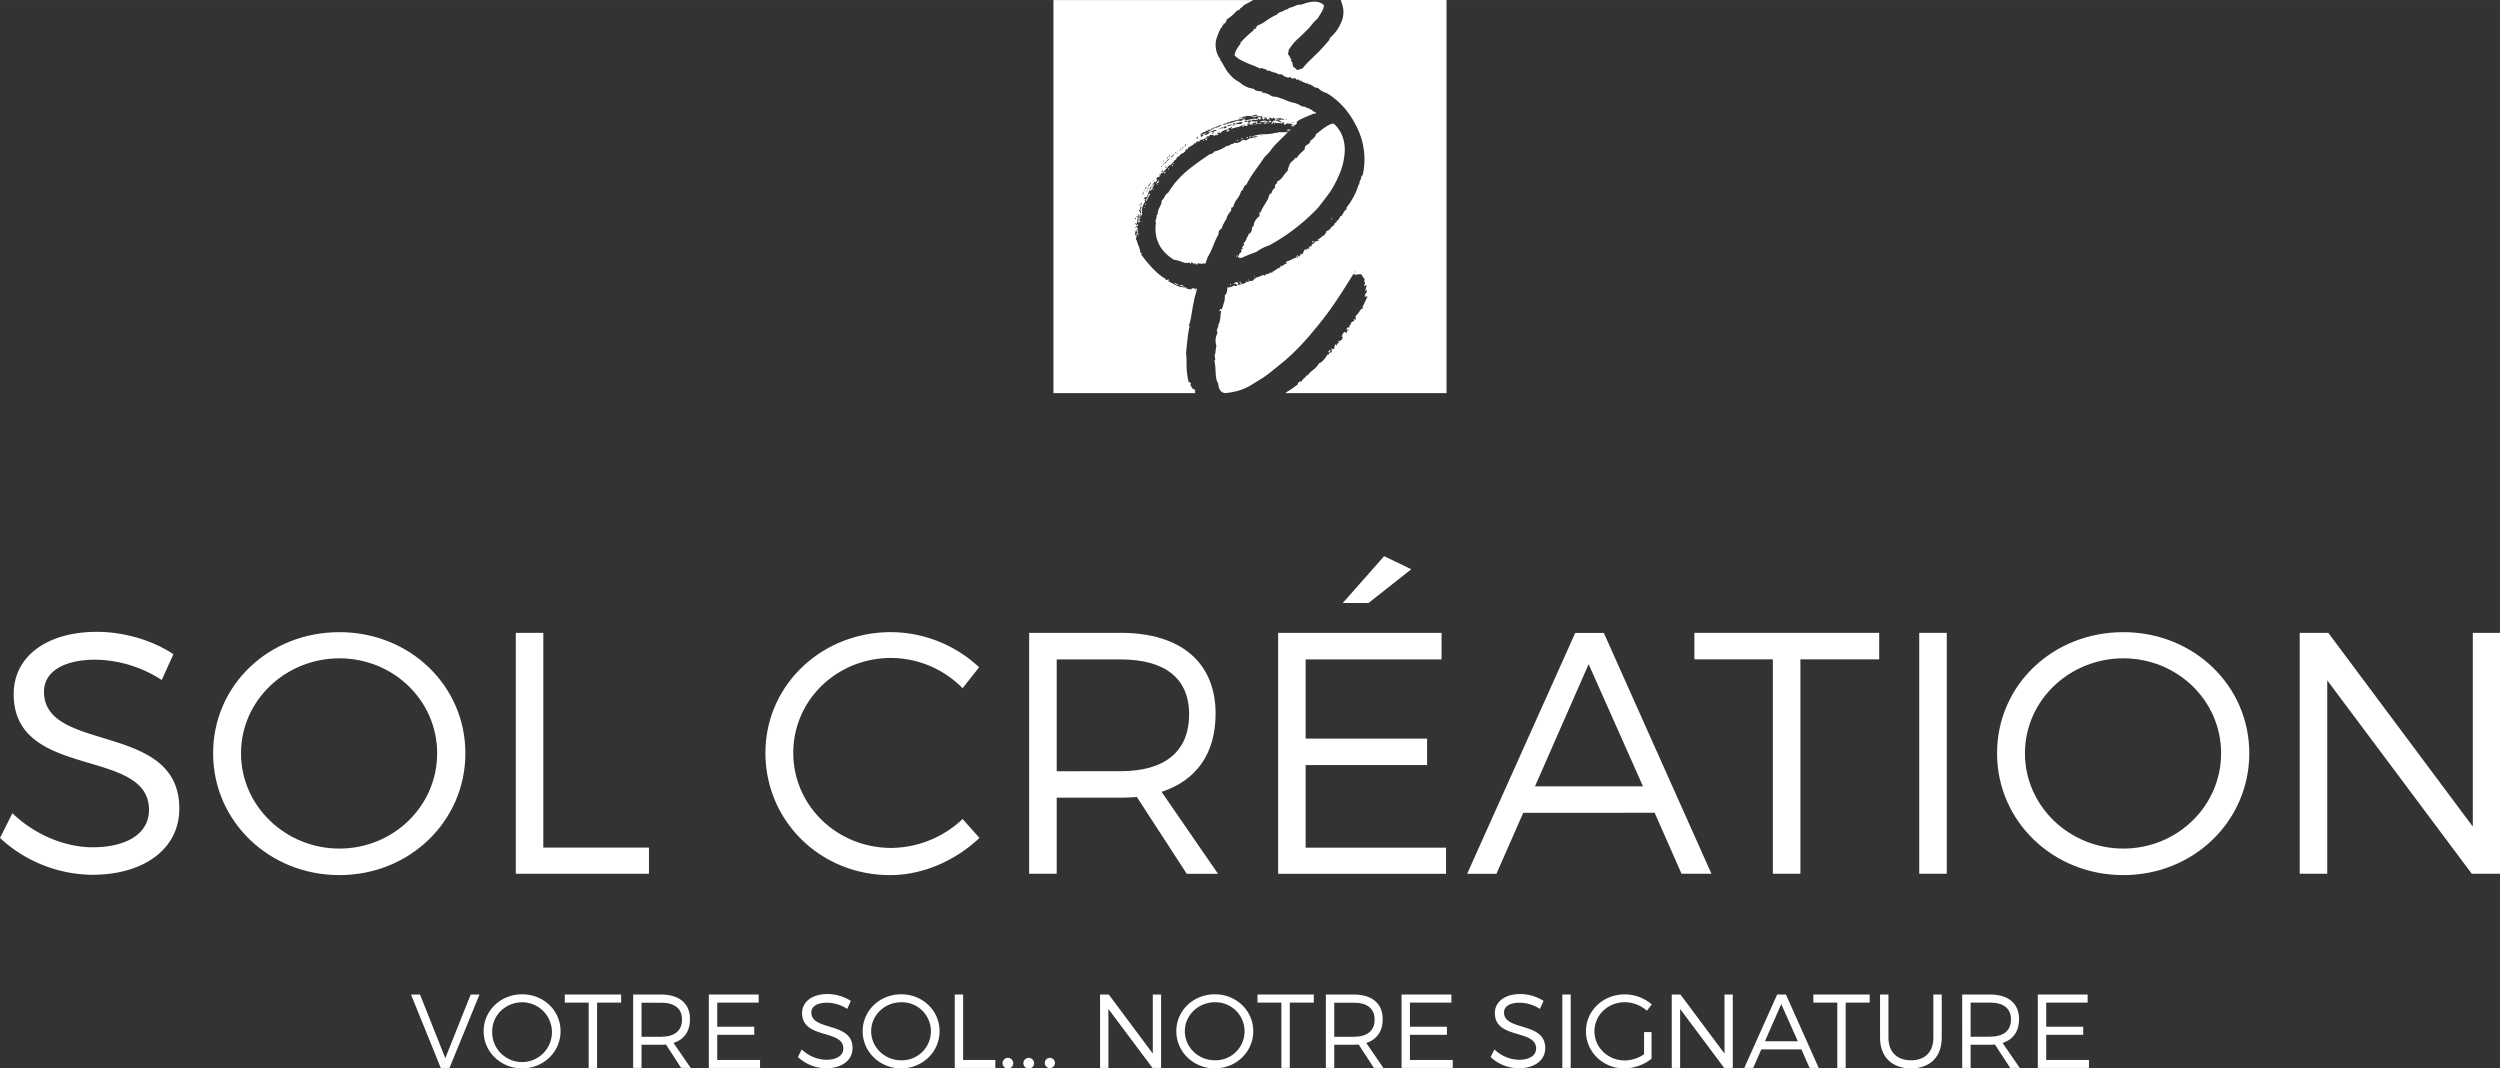
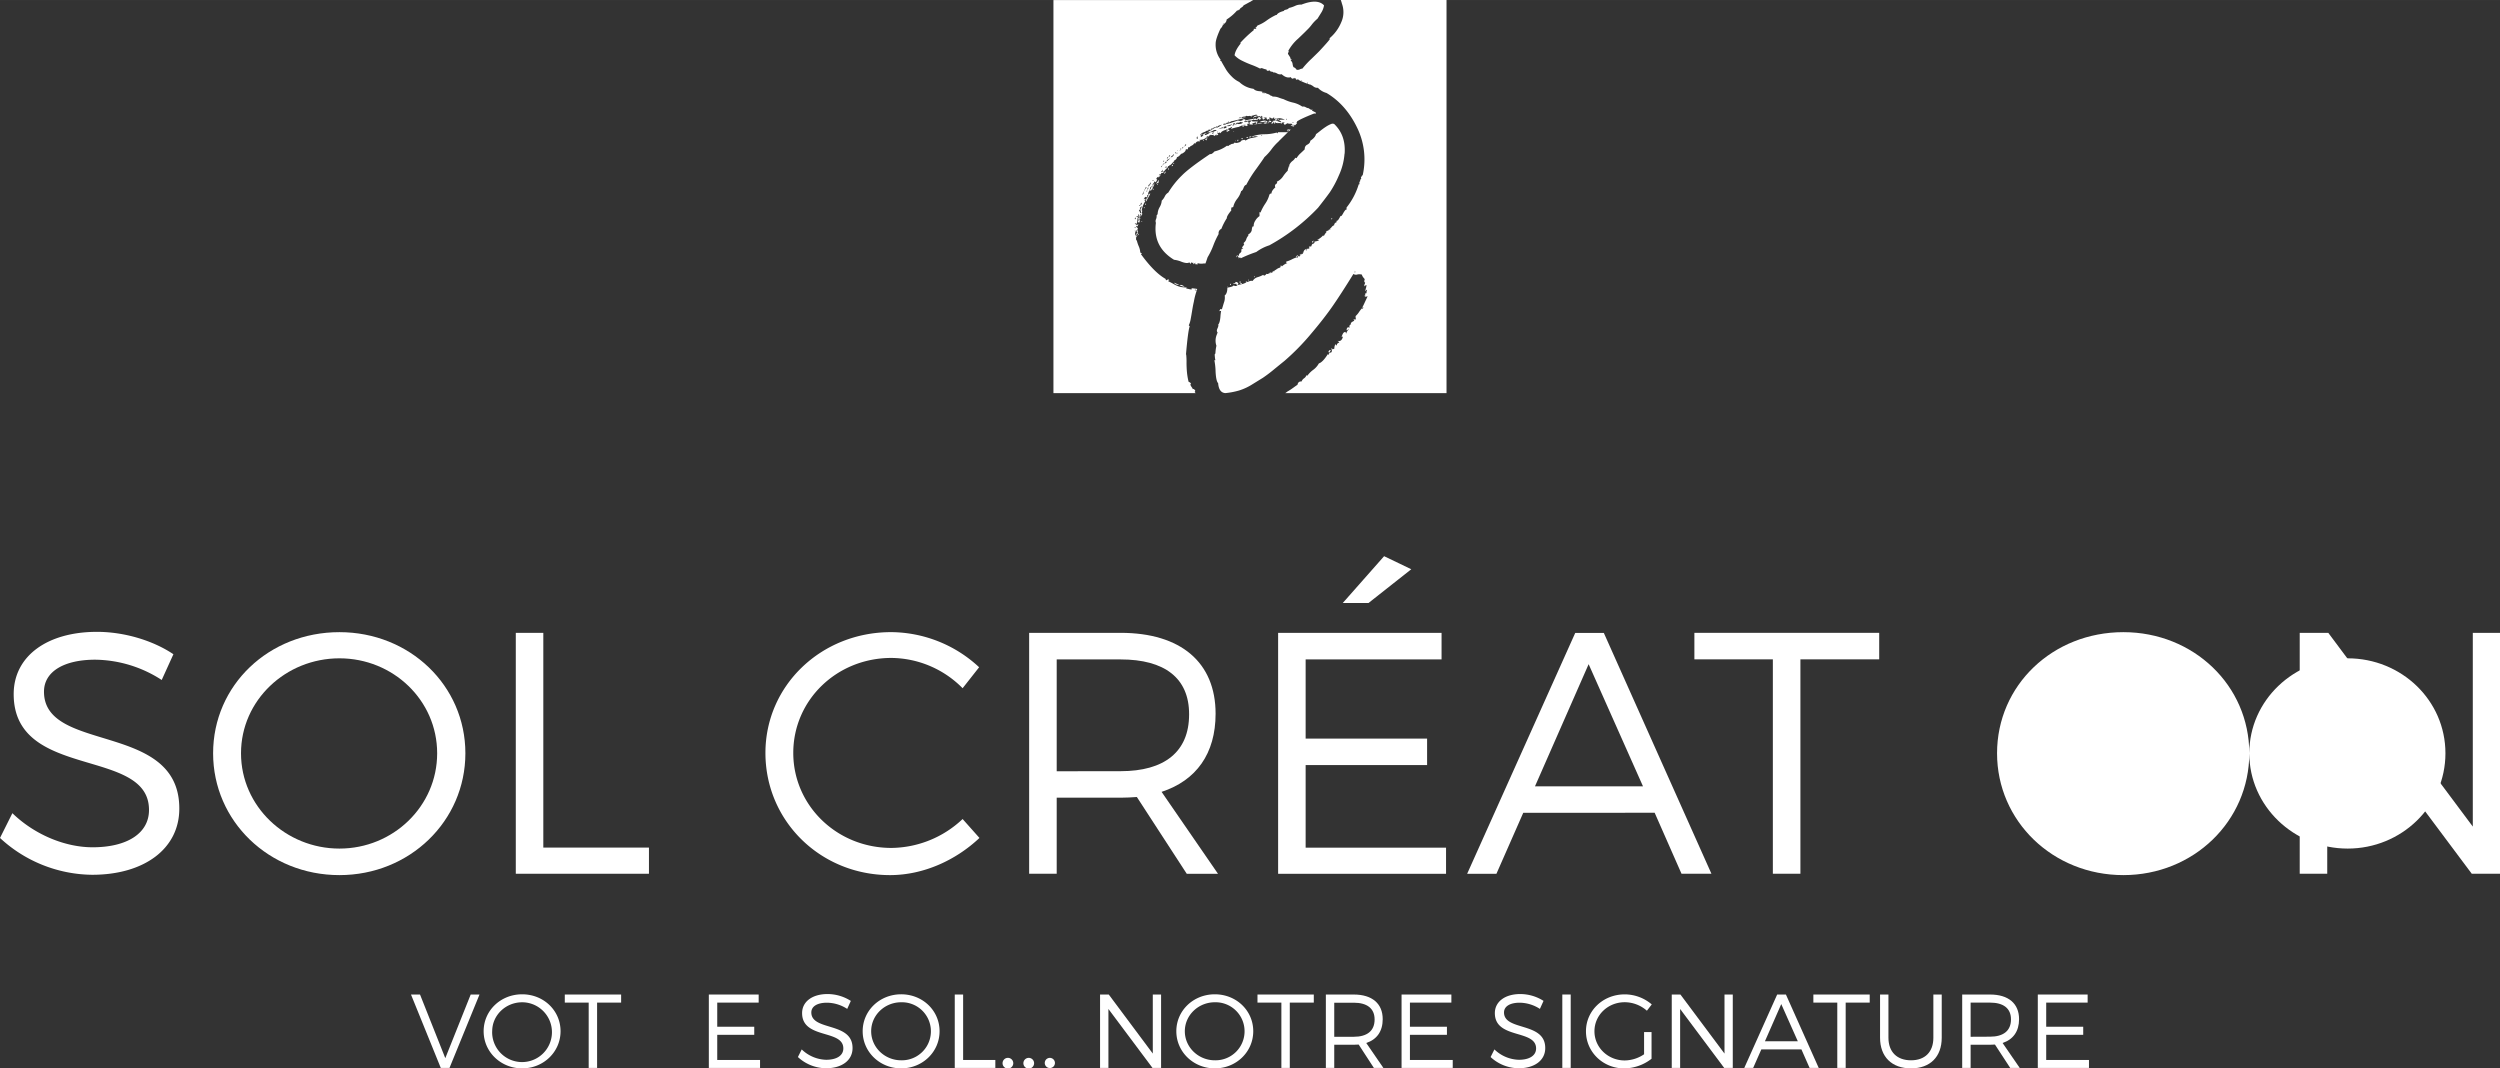
<svg xmlns="http://www.w3.org/2000/svg" width="462.76mm" height="197.77mm" viewBox="0 0 1311.77 560.6">
  <rect x="0" y="0" width="1311.77" height="560.6" fill="#333333" stroke="none" />
  <title>logo-sol-creation-blanc</title>
  <g>
    <polygon points="231.28 560.35 215.65 521.83 220.39 521.83 233.65 555.23 246.98 521.83 251.6 521.83 235.85 560.35 231.28 560.35" style="fill: #fff" />
    <path d="M294.13,541.09c0,10.83-8.93,19.49-20.15,19.49s-20.21-8.66-20.21-19.49,8.93-19.38,20.21-19.38,20.15,8.54,20.15,19.38m-35.89,0a15.69,15.69,0,1,0,16.17-15.19H274c-8.6,0-15.74,6.72-15.74,15.2" transform="translate(0 0)" style="fill: #fff" />
    <polygon points="313.3 526.07 313.3 560.35 308.89 560.35 308.89 526.07 296.35 526.07 296.35 521.83 325.91 521.83 325.91 526.07 313.3 526.07" style="fill: #fff" />
-     <path d="M349.45,548.08c-.82.06-1.71.1-2.59.1H336.62v12.17h-4.39V521.83h14.63c9.63,0,15.19,4.73,15.19,12.93,0,6.38-3.08,10.68-8.64,12.49l9,13.1h-5ZM346.86,544c7,0,11-3.08,11-9.08,0-5.83-4-8.8-11-8.8H336.62V544Z" transform="translate(0 0)" style="fill: #fff" />
    <polygon points="376.34 526.07 376.34 538.73 395.76 538.73 395.76 542.97 376.34 542.97 376.34 556.17 398.8 556.17 398.8 560.35 371.93 560.35 371.93 521.83 398.08 521.83 398.08 526.07 376.34 526.07" style="fill: #fff" />
    <path d="M446.41,525.24l-1.87,4.13a19.94,19.94,0,0,0-10.62-3.25c-5,0-8.21,1.87-8.21,5.12,0,9.9,21.7,4.74,21.63,18.71,0,6.45-5.67,10.57-13.92,10.57a22,22,0,0,1-14.75-5.89l2-4a19.16,19.16,0,0,0,12.83,5.44c5.56,0,9-2.25,9-5.94.05-10.13-21.63-4.73-21.63-18.55,0-6,5.34-10,13.32-10a22.72,22.72,0,0,1,12.22,3.58" transform="translate(0 0)" style="fill: #fff" />
    <path d="M493,541.09c0,10.83-8.93,19.49-20.15,19.49s-20.2-8.66-20.2-19.49,8.93-19.38,20.2-19.38S493,530.25,493,541.09m-35.89,0c0,8.48,7.15,15.25,15.74,15.25a15.23,15.23,0,0,0,.78-30.45h-.78c-8.59,0-15.74,6.72-15.74,15.2" transform="translate(0 0)" style="fill: #fff" />
    <polygon points="522.26 556.17 522.26 560.35 500.97 560.35 500.97 521.83 505.36 521.83 505.36 556.17 522.26 556.17" style="fill: #fff" />
    <path d="M531.67,557.93a2.81,2.81,0,1,1,0-.12v.12" transform="translate(0 0)" style="fill: #fff" />
    <path d="M542.6,557.93a2.81,2.81,0,1,1,0-.11v.11" transform="translate(0 0)" style="fill: #fff" />
    <path d="M553.53,557.93a2.67,2.67,0,1,1-2.64-2.86,2.69,2.69,0,0,1,2.65,2.73.62.62,0,0,0,0,.13" transform="translate(0 0)" style="fill: #fff" />
    <polygon points="604.73 560.35 581.6 529.41 581.6 560.35 577.21 560.35 577.21 521.83 581.78 521.83 604.88 552.81 604.88 521.83 609.23 521.83 609.23 560.35 604.73 560.35" style="fill: #fff" />
    <path d="M657.59,541.09c0,10.83-8.94,19.49-20.16,19.49s-20.2-8.66-20.2-19.49,8.92-19.38,20.2-19.38,20.16,8.54,20.16,19.38m-35.9,0c0,8.48,7.16,15.25,15.74,15.25a15.23,15.23,0,0,0,.78-30.45h-.78c-8.58,0-15.74,6.72-15.74,15.2" transform="translate(0 0)" style="fill: #fff" />
    <polygon points="676.76 526.07 676.76 560.35 672.35 560.35 672.35 526.07 659.81 526.07 659.81 521.83 689.36 521.83 689.36 526.07 676.76 526.07" style="fill: #fff" />
    <path d="M712.91,548.08c-.82.06-1.7.1-2.59.1H700.09v12.17h-4.4V521.83h14.63c9.63,0,15.2,4.73,15.2,12.93,0,6.38-3.08,10.68-8.64,12.49l9,13.1h-5ZM710.32,544c7,0,10.95-3.08,10.95-9.08,0-5.83-4-8.8-10.95-8.8H700.09V544Z" transform="translate(0 0)" style="fill: #fff" />
    <polygon points="739.8 526.07 739.8 538.73 759.22 538.73 759.22 542.97 739.8 542.97 739.8 556.17 762.26 556.17 762.26 560.35 735.41 560.35 735.41 521.83 761.55 521.83 761.55 526.07 739.8 526.07" style="fill: #fff" />
    <path d="M809.87,525.24,808,529.37a19.94,19.94,0,0,0-10.62-3.25c-5,0-8.21,1.87-8.21,5.12,0,9.9,21.69,4.74,21.63,18.71,0,6.45-5.66,10.57-13.92,10.57a21.91,21.91,0,0,1-14.75-5.89l2-4A19.15,19.15,0,0,0,797,556.07c5.56,0,9-2.25,9-5.94,0-10.13-21.64-4.73-21.64-18.55,0-6,5.35-10,13.32-10a22.81,22.81,0,0,1,12.22,3.58" transform="translate(0 0)" style="fill: #fff" />
    <rect x="819.76" y="521.82" width="4.4" height="38.52" style="fill: #fff" />
    <path d="M866.58,541.53v14a23.79,23.79,0,0,1-14.32,5.07c-11.17,0-20.09-8.64-20.09-19.48s9-19.37,20.32-19.37a21.88,21.88,0,0,1,14.2,5.27l-2.55,3.31a17.62,17.62,0,0,0-11.65-4.46c-8.82,0-15.87,6.77-15.87,15.25s7.1,15.3,15.91,15.3a18.46,18.46,0,0,0,10.13-3.24V541.53Z" transform="translate(0 0)" style="fill: #fff" />
    <polygon points="904.7 560.35 881.58 529.41 881.58 560.35 877.18 560.35 877.18 521.83 881.74 521.83 904.86 552.81 904.86 521.83 909.2 521.83 909.2 560.35 904.7 560.35" style="fill: #fff" />
    <path d="M924.19,550.61l-4.29,9.74h-4.67l17.27-38.53h4.58l17.22,38.53h-4.79l-4.3-9.74Zm10.45-23.77-8.57,19.53h17.26Z" transform="translate(0 0)" style="fill: #fff" />
    <polygon points="968.44 526.07 968.44 560.35 964.04 560.35 964.04 526.07 951.49 526.07 951.49 521.83 981.05 521.83 981.05 526.07 968.44 526.07" style="fill: #fff" />
    <path d="M1018.84,544.5c0,10-6.06,16.08-16.12,16.08s-16.24-6.06-16.24-16.08V521.83h4.4V544.5c0,7.49,4.52,11.84,11.84,11.84s11.73-4.35,11.73-11.84V521.83h4.39Z" transform="translate(0 0)" style="fill: #fff" />
    <path d="M1046.77,548.08c-.82.06-1.71.1-2.59.1H1034v12.17h-4.42V521.83h14.64c9.63,0,15.2,4.73,15.2,12.93,0,6.38-3.1,10.68-8.65,12.49l9,13.1h-5Zm-2.59-4.13c7,0,11-3.08,11-9.08,0-5.83-4-8.8-11-8.8H1034V544Z" transform="translate(0 0)" style="fill: #fff" />
    <polygon points="1073.66 526.07 1073.66 538.73 1093.08 538.73 1093.08 542.97 1073.66 542.97 1073.66 556.17 1096.1 556.17 1096.1 560.35 1069.25 560.35 1069.25 521.83 1095.4 521.83 1095.4 526.07 1073.66 526.07" style="fill: #fff" />
    <path d="M91,343.25l-6.15,13.54A65.34,65.34,0,0,0,50,346.14c-16.25,0-26.92,6.13-26.92,16.79,0,32.51,71.16,15.53,71,61.4,0,21.13-18.6,34.67-45.68,34.67A72.09,72.09,0,0,1,0,439.68l6.5-13c11.74,11.38,27.8,17.89,42.07,17.89,18.24,0,29.61-7.42,29.61-19.52.18-33.22-71-15.51-71-60.84,0-19.88,17.51-32.68,43.7-32.68,14.63,0,29.61,4.69,40.09,11.73" transform="translate(0 0)" style="fill: #fff" />
    <path d="M244.19,395.25c0,35.58-29.25,63.92-66.09,63.92-37,0-66.28-28.34-66.28-63.92,0-35.74,29.27-63.56,66.28-63.56,36.84,0,66.09,28,66.09,63.56m-117.73,0c0,27.82,23.47,50,51.64,50s51.28-22.2,51.28-50-23.11-49.83-51.28-49.83-51.64,22-51.64,49.83" transform="translate(0 0)" style="fill: #fff" />
    <polygon points="340.51 444.73 340.51 458.46 270.64 458.46 270.64 332.06 285.08 332.06 285.08 444.73 340.51 444.73" style="fill: #fff" />
    <path d="M513.75,350.11l-8.66,11a53.12,53.12,0,0,0-37.39-15.89c-28.53,0-51.46,22-51.46,49.84,0,27.64,22.93,49.85,51.46,49.85a55.14,55.14,0,0,0,37.39-15.17l8.84,9.93c-12.45,11.74-29.43,19.5-46.94,19.5-36.47,0-65.36-28.35-65.36-64.11,0-35.39,29.25-63.38,65.9-63.38a68.32,68.32,0,0,1,46.22,18.42" transform="translate(0 0)" style="fill: #fff" />
    <path d="M596.52,418.19c-2.71.18-5.6.36-8.48.36H554.46v39.91H540V332.05h48c31.6,0,49.83,15.53,49.83,42.44,0,20.95-10.11,35-28.34,41l29.61,43H622.71ZM588,404.64c22.93,0,35.93-10.11,35.93-29.78C624,355.71,611,346,588,346H554.46v58.68Z" transform="translate(0 0)" style="fill: #fff" />
    <path d="M685.08,346v41.53h63.73v13.9H685.08v43.34h73.67V458.5H670.64V332.05H756.4V346Zm33-29.62H704.57l21.68-24.55,14.26,6.85Z" transform="translate(0 0)" style="fill: #fff" />
    <path d="M799.26,426.49l-14.08,32H769.82l56.72-126.4h15L898,458.45H882.3l-14.09-32Zm34.31-78L805.41,412.6H862.1Z" transform="translate(0 0)" style="fill: #fff" />
    <polygon points="944.69 345.96 944.69 458.45 930.23 458.45 930.23 345.96 889.06 345.96 889.06 332.05 986.03 332.05 986.03 345.96 944.69 345.96" style="fill: #fff" />
-     <rect x="1007.04" y="332.05" width="14.44" height="126.4" style="fill: #fff" />
-     <path d="M1180.22,395.25c0,35.58-29.24,63.92-66.08,63.92-37,0-66.27-28.34-66.27-63.92,0-35.74,29.26-63.56,66.27-63.56,36.84,0,66.08,28,66.08,63.56m-117.71,0c0,27.82,23.45,50,51.63,50s51.29-22.2,51.29-50-23.12-49.83-51.29-49.83-51.63,22-51.63,49.83" transform="translate(0 0)" style="fill: #fff" />
+     <path d="M1180.22,395.25c0,35.58-29.24,63.92-66.08,63.92-37,0-66.27-28.34-66.27-63.92,0-35.74,29.26-63.56,66.27-63.56,36.84,0,66.08,28,66.08,63.56c0,27.82,23.45,50,51.63,50s51.29-22.2,51.29-50-23.12-49.83-51.29-49.83-51.63,22-51.63,49.83" transform="translate(0 0)" style="fill: #fff" />
    <polygon points="1296.95 458.45 1221.12 356.98 1221.12 458.45 1206.68 458.45 1206.68 332.05 1221.67 332.05 1297.5 433.71 1297.5 332.05 1311.77 332.05 1311.77 458.45 1296.95 458.45" style="fill: #fff" />
    <path d="M617.28,149.27a1.43,1.43,0,0,0,1.44,0,3.15,3.15,0,0,1-1.34-.39c-.55-.25-1-.44-1.36-.57a2.54,2.54,0,0,0,1.26,1" transform="translate(0 0)" style="fill: #fff" />
    <path d="M607.74,94.58l-.37.77a4.13,4.13,0,0,0-.71,1,1.12,1.12,0,0,0,.71-.29c.25-.19.43-.16.55.1a.39.39,0,0,0-.13-.55l0,0c-.12,0-.19-.06-.19-.2.49,0,.61-.25.37-.77Z" transform="translate(0 0)" style="fill: #fff" />
    <rect x="607.19" y="96.51" width="0.36" height="0.39" style="fill: #fff" />
    <path d="M646,109.48a2.73,2.73,0,0,0,.18-.68,1.42,1.42,0,0,0,.9-.19,10.69,10.69,0,0,1,2.07-4.27,11.16,11.16,0,0,0,2.08-4.07q.72-.19,1.26-1.65c.36-1,.83-1.53,1.43-1.65a62.63,62.63,0,0,1,5.31-8.44c2.47-3.43,3.89-5.47,4.24-6.11a26.87,26.87,0,0,0,3.69-4.07,26.61,26.61,0,0,1,3.7-4.09c.24-.35,2-2,4.92-4.9h-5c-.25,0-.37.19-.37.59-.12,0-.31-.13-.53-.4a24.08,24.08,0,0,1-6.31.88,21.43,21.43,0,0,0-7,1.26h1.27c.11-.27.9-.27,2.34,0-.48.13-1.53.35-3.16.67a7.67,7.67,0,0,0-3.51,1.45c-.12-.38-.45-.51-1-.38a5.71,5.71,0,0,1-1,.2,2.44,2.44,0,0,1-1.71,1.16,2.75,2.75,0,0,1-2.07,0,1.07,1.07,0,0,1-1,.68,1.82,1.82,0,0,0-1.17.49,1,1,0,0,0-.72.39c-.49.38-.78.38-.9,0a17.77,17.77,0,0,1-6.67,3.09c-1.07,1.17-1.86,1.63-2.33,1.36-7.34,4.92-12.25,8.67-14.78,11.25a45.77,45.77,0,0,0-7.16,9,4.41,4.41,0,0,0-1.82,2,7.89,7.89,0,0,1-1.61,2.23,7.61,7.61,0,0,1-1.09,3.4,7.94,7.94,0,0,0-1.07,3.58c0,.12-.19.38-.54.77a3.79,3.79,0,0,1-.28,1.94,2.39,2.39,0,0,0-.08,1.94q-1.63,12.61,9.54,19.4a14.18,14.18,0,0,1,4,1.07c1.91.71,3.23.8,4,.29l.72.78c.11,0,.17-.27.17-.78.6.25,1,.32,1.26.19q-.16.58,0,.78a8.22,8.22,0,0,1,1.08-.78c.12.13,0,.32-.35.59,0,.12.18.19.54.19a1,1,0,0,1,.71.19c.13,0,.19-.26.19-.77a6.85,6.85,0,0,0,3.15.19,8.34,8.34,0,0,1,1,0c.37-1.06.67-1.88,1.12-3.26a37.4,37.4,0,0,0,3-6.21,44.15,44.15,0,0,1,2.79-6,2.46,2.46,0,0,1,1.43-2.71,31.17,31.17,0,0,1,2.89-5.63q-.18-1,2.34-4.07a1.1,1.1,0,0,1,0-.87m16.12-38.56v.39h-.36c0-.27.12-.39.36-.39" transform="translate(0 0)" style="fill: #fff" />
    <path d="M611.7,90.12q-.36-.2-.63.39c-.18.38-.15.64.09.77Z" transform="translate(0 0)" style="fill: #fff" />
    <path d="M621.6,150.44c-1.2-.91-2.1-1.16-2.69-.78a7.86,7.86,0,0,0,2.69.78" transform="translate(0 0)" style="fill: #fff" />
    <path d="M645.37,149.47a.21.21,0,0,0,.29.07.23.23,0,0,0,.07-.07c.25-.39.19-.59-.17-.59a.18.18,0,0,1-.16.2h0Z" transform="translate(0 0)" style="fill: #fff" />
    <path d="M644.3,150.44v-.39c-.09.11-.15.32-.23.39Z" transform="translate(0 0)" style="fill: #fff" />
    <path d="M614.94,86.43v.39l-.19.39a.71.71,0,0,0,.73-.59.48.48,0,0,1-.35-.19Z" transform="translate(0 0)" style="fill: #fff" />
    <path d="M648.08,74h.36c0-.13-.06-.21-.18-.21s-.18.08-.18.21" transform="translate(0 0)" style="fill: #fff" />
    <path d="M633.49,72.07h-.36l-.18.21v.18h.18a.49.49,0,0,0,.36.2Z" transform="translate(0 0)" style="fill: #fff" />
    <path d="M647.18,69h.35c0-.13-.06-.2-.16-.2a.19.19,0,0,0-.19.2" transform="translate(0 0)" style="fill: #fff" />
    <path d="M605.76,96.32c-.25,0-.37.14-.37.4h.37Z" transform="translate(0 0)" style="fill: #fff" />
    <path d="M613,88.36c0,.52.06.79.18.79a.86.86,0,0,0,.18-.58q0-.39-.36-.21" transform="translate(0 0)" style="fill: #fff" />
    <rect x="631.33" y="73.43" width="0.36" height="0.39" style="fill: #fff" />
    <path d="M615.66,86.05h.18c.36-.41.36-.59,0-.59a.85.85,0,0,0-.18.59" transform="translate(0 0)" style="fill: #fff" />
    <path d="M632.41,72.85q-.18.39.72.78a2.9,2.9,0,0,1,.09-.59c.06-.25,0-.38-.27-.38,0,.13-.17.19-.54.19" transform="translate(0 0)" style="fill: #fff" />
    <path d="M630.61,70.13l-.18.39v.4a.45.45,0,0,0,.45-.4c.06-.25,0-.39-.27-.39" transform="translate(0 0)" style="fill: #fff" />
    <path d="M597.29,117.66c-.13,0-.18.07-.18.19h.36a.18.18,0,0,0-.15-.19h0" transform="translate(0 0)" style="fill: #fff" />
    <path d="M655.64,71.49v.78l.36-.19a2.07,2.07,0,0,0,.54-.39.35.35,0,0,0-.44-.09.39.39,0,0,1-.46-.11" transform="translate(0 0)" style="fill: #fff" />
    <path d="M596.56,124.45c0-.14,0-.2-.17-.2v.4c.12,0,.17-.07.17-.2" transform="translate(0 0)" style="fill: #fff" />
    <path d="M670.41,62.76c0,.14.24.2.73.2,0-.13-.1-.22-.28-.3a.38.38,0,0,0-.45.1" transform="translate(0 0)" style="fill: #fff" />
    <path d="M635.65,68h.18v-.2c-.12,0-.18.07-.18.2" transform="translate(0 0)" style="fill: #fff" />
    <path d="M635.65,68h-.18c0,.13.06.21.18.21Z" transform="translate(0 0)" style="fill: #fff" />
    <path d="M635.84,67.8h.36a.17.17,0,0,0-.16-.18h0c-.12,0-.17.06-.17.18" transform="translate(0 0)" style="fill: #fff" />
    <path d="M641.78,12.72a.58.58,0,0,1-.19.39c.36,0,.55-.19.55-.59-.13,0-.19,0-.19.1s-.06.1-.17.1" transform="translate(0 0)" style="fill: #fff" />
    <path d="M651.68,148.5c-.48,0-.78-.06-.9-.2a.4.4,0,0,0,.11.55l.07,0c.48.12.72,0,.72-.39" transform="translate(0 0)" style="fill: #fff" />
    <path d="M650.42,147.73v.57h.36q.53-.57,0-.57Z" transform="translate(0 0)" style="fill: #fff" />
    <rect x="654.92" y="146.75" width="0.36" height="0.39" style="fill: #fff" />
    <path d="M626.92,205.79v-.39c.36-.13.33-.43-.09-.88s-.76-.55-1-.29a1.52,1.52,0,0,0-.37-.86c-.24-.33-.41-.59-.53-.79a2.13,2.13,0,0,1-.28-.68.47.47,0,0,1,.28-.57c-.12-.39-.54-.72-1.26-1a35.28,35.28,0,0,1-.82-4.57c-.18-1.8-.27-3.61-.27-5.42a35.41,35.41,0,0,0-.18-4.37c-.11,0-.17.26-.17.78q1.07-12.81,2-15.52c0-.13-.08-.23-.26-.29s-.22-.22-.1-.49a12.82,12.82,0,0,0,.9-3.1c.25-1.29.51-2.84.81-4.66s.57-3.22.82-4.27a37.59,37.59,0,0,1,1.57-6.07h-1V152a1.34,1.34,0,0,1,1,.3c.08-.24.13-.44.22-.68h0a25.12,25.12,0,0,0-3-.39c0,.26.11.39.35.39q-.36.38-1.53.09a8.79,8.79,0,0,0-1.53-.29.86.86,0,0,1,.19-.59,16.1,16.1,0,0,1-3.25-.28,13.59,13.59,0,0,1-3.68-1.56c-.91-.53-1.84-1-2.79-1.45,0-.26.17-.39.52-.39,0-.39-.2-.55-.62-.48s-.64.23-.64.48l-.18-.19h-.35v-.58q-5.94-3.3-13-13c0-.13.19-.19.54-.19-.48-.52-.77-.71-.9-.59a9.41,9.41,0,0,0-.81-3.38,17.6,17.6,0,0,1-1-3l-.18-.19h-.19a8.79,8.79,0,0,0-.08-1.27c-.08-.59,0-.86.08-.86,0,.26.07.38.19.38q.54-.57,0-.57c0-.14-.06-.2-.19-.2s-.17.06-.17.2a2.53,2.53,0,0,1-.36-1.37,4.46,4.46,0,0,0-.18-1.36c.23-.12.36.07.36.59,0,.26,0,.38.18.38a2,2,0,0,0,.36-1.35c.25.12.33.41.27.87s0,.68.26.68.17-.13.1-.38,0-.39.27-.39c-.48-.27-.54-.78-.19-1.55,0-.14-.11-.27-.35-.39-.6-.52-.66-.85-.18-1l.18.38a.82.82,0,0,0,.35-1h-.18l-.35.2q-1.08-.6-1.08-.78c.6,0,1,.06,1.08.2a10.16,10.16,0,0,0,.27-1.74,9.57,9.57,0,0,1,.26-1.77c0-.11-.18-.18-.53-.18h-.37c0-.13.22-.23.64-.29s.57-.42.45-1.06c.36.11.48.32.36.57a4.2,4.2,0,0,0-.18,1,1.58,1.58,0,0,1,.9-.47,1.38,1.38,0,0,0,.72-.29c-.12-.26-.23-.32-.36-.2a3,3,0,0,1-.72.2,1.25,1.25,0,0,1,.17-.49,1.06,1.06,0,0,0,.19-.48,1.32,1.32,0,0,0,.9.58.36.36,0,0,0,0-.48c-.12-.2,0-.36.36-.49-.48,0-.54-.38-.19-1.17,0-.12,0-.19-.17-.19a.17.17,0,0,0-.18.16v0a12.53,12.53,0,0,1,2-5.23l-.36-.19a2.1,2.1,0,0,1-.54-.4c.12-.12.27-.09.45.11s.34.15.45-.11-.3-.57-.9-.57l.36-.39c.24-.39.48-.59.72-.59,0,.13.12.2.36.2.24-.26.42-.33.54-.2a1.34,1.34,0,0,1-.17-.58v-.58a1,1,0,0,0,.72.39,1.13,1.13,0,0,1-.28.58,1.39,1.39,0,0,0-.27.78c-.12,0-.17,0-.17-.1s-.07-.1-.2-.1a3.88,3.88,0,0,1-.26,1c-.18.51-.15.84.09,1a8.46,8.46,0,0,1,1-2.13,8.36,8.36,0,0,0,1-2.14,3.2,3.2,0,0,0-.73.59.52.52,0,0,1-.36.19,2.48,2.48,0,0,1,.72-2.13q0-.78.18-.78a2.15,2.15,0,0,0,.19-1l.17-.2.35.2c0-.26.07-.42.19-.49s.19-.21.19-.48c.35.27.24.59-.38,1a.94.94,0,0,0-.16.59c-.13.38-.31.51-.55.38a1.05,1.05,0,0,0,.19.49,2.47,2.47,0,0,0,.36.49,1.51,1.51,0,0,1,.54-1,1.4,1.4,0,0,0,.35-1.35h.54a.56.56,0,0,1,.1-.69c.17-.19.14-.35-.1-.48s-.21.1-.27.29-.21.23-.45.1a6.47,6.47,0,0,1,.63-1,6.53,6.53,0,0,0,.64-1c.12,0,.17.07.17.18l.18.39a2.67,2.67,0,0,0,.9-1.74,1.42,1.42,0,0,0-.53.2q.36-1.19,1.08-1.35V93a.69.69,0,0,0-.19.38c.36-.38.55-.63.55-.77.12.14.26.1.45-.09s.33-.29.44-.29-.11-.2-.35-.2v-.18a.18.18,0,0,0-.19.15v0c-.23,0-.35-.07-.35-.18a1.5,1.5,0,0,1,.54-.39v.39c.12,0,.17-.14.17-.39.37,0,.54-.27.54-.79.73.27,1.15.14,1.27-.38-.24.14-.72.07-1.44-.2a1.22,1.22,0,0,0,.72-1c.12,0,.18.18.18.57a.69.69,0,0,0,.72-.57c-.12,0-.24.09-.36.29s-.25.28-.36.28-.18.07-.18.2,0,.32.27.19.45,0,.45.2a7.52,7.52,0,0,1,2-2.13c-.24,0-.37.06-.37.18-.35-.12-.38-.25-.08-.38s.45-.07.45.2q.18,0,.18-.39a.77.77,0,0,1,.19-.58c.23.13.41.06.52-.21a.17.17,0,0,1,.16-.18h.21A4.94,4.94,0,0,0,615,85.7c.47-.59.83-.88,1.08-.88,0-.13-.12-.19-.36-.19a6.88,6.88,0,0,1,1-.78,1.69,1.69,0,0,0,.81-1.36,3.31,3.31,0,0,0,1.51-1,5.62,5.62,0,0,1,1.17-1.06c0,.12,0,.19-.09.19s-.09.07-.09.19a4.68,4.68,0,0,1,.82-.58,3.93,3.93,0,0,0,1-.86,1.86,1.86,0,0,0,.36-1.07h.35q.54,0,.54.18a1.36,1.36,0,0,0,.27-.67,1,1,0,0,1,.45-.69c.12,0,.19.14.19.39.11-.39.56-.77,1.34-1.15A2.3,2.3,0,0,0,626.64,75c.13,0,.19.06.19.18l.18.4c.59-1.17,1.37-1.62,2.33-1.36a.17.17,0,0,0,.19-.15v0l.18-.39c-.25,0-.37,0-.37-.11s.06-.16.19-.27l.18.18v.2c.11,0,.18-.13.18-.38a3.72,3.72,0,0,0,3.42-1.77h.54c.48.14.72,0,.72-.56.6,0,.84-.14.72-.41a.79.79,0,0,0,.81.3,4.48,4.48,0,0,1,.81-.1c0,.15,0,.21-.09.21s-.08,0-.08.18c.48.27.9.07,1.26-.59v.2a.63.63,0,0,1,.17.39c.12,0,.18-.18.18-.59.25,0,.36.14.36.41.72-.27.66-.59-.18-1a2.9,2.9,0,0,0,1-.3c.42-.2.68-.09.8.3a3.44,3.44,0,0,1,.9-1,5.07,5.07,0,0,1,1.45-.68,5.4,5.4,0,0,0,1.44-.67v.18l-.18.4c.12,0,.18.06.18.19s-.06.2-.18.2l-.18.18a.62.62,0,0,0-.18.39,1.58,1.58,0,0,0,.81-.28,1.4,1.4,0,0,1,.81-.29,1,1,0,0,0-.91-.59l.18-.2v-.39a7,7,0,0,0,1.8-.77c.25.13.25.3,0,.49s-.35.36-.35.49a35,35,0,0,1,3.78-1h.18c1.92-.89,3-1.28,3.23-1.17,0-.11.07-.18.2-.18a.16.16,0,0,1,.17.15v0h-.37a1.55,1.55,0,0,1-1.25.4,1.17,1.17,0,0,0,.35.77c.12,0,.26-.12.37-.38a.56.56,0,0,1,.53-.39,1,1,0,0,1,.73.39l1.09-.59c0-.12-.13-.2-.37-.2s-.3-.11-.18-.38a1.11,1.11,0,0,1,.91,0l-.36-1.36a2.64,2.64,0,0,0-.73.2,3.08,3.08,0,0,1-.89.19.58.58,0,0,1-.55-.39,9.93,9.93,0,0,0,1.8-.29,5.3,5.3,0,0,1,2.17-.1c0-.12.14-.22.44-.29s.46-.22.46-.48c.12.26.25.39.45.39h.81a2,2,0,0,1,.89.19c0-.52.31-.78.91-.78a2,2,0,0,1,.18.59c.24,0,.41-.16.54-.48a.5.5,0,0,1,.72-.3l-.72-.19A2.7,2.7,0,0,0,660,62a.74.74,0,0,0-.53.77c-.36-.25-.48-.45-.36-.58a40.92,40.92,0,0,0-5.59,1c-.37,0-.37-.19,0-.58h-1.43V63a2.6,2.6,0,0,1-2.53.19,56.66,56.66,0,0,1-6.13,1.94.56.56,0,0,1,.3-.73l.15,0c.42-.13.7-.13.82,0,0-.27-.06-.39-.19-.39,0-.26.1-.33.27-.2a.44.44,0,0,1,.1.59,7.11,7.11,0,0,1,1.25-.79c.85-.11,3.43-.77,7.75-1.93l-1.17.09c-.66.07-1.11.11-1.35.11.11-.4.57-.62,1.35-.68s1.17-.23,1.17-.49a1.88,1.88,0,0,0,.9.2,2.48,2.48,0,0,0,.81-.11.39.39,0,0,1,.45.3c.12-.26.27-.35.45-.3a.37.37,0,0,0,.45-.09,9,9,0,0,0,1.44-.39c.83-.26,1.32-.12,1.44.39a3.65,3.65,0,0,0-2,.39c.12,0,.31.13.54.38,1-.51,1.69-.64,2.17-.38,0-.13.29-.19.9-.19,0,.26-.22.41-.64.47a1.7,1.7,0,0,0-.81.3,1,1,0,0,0,1.17,0,1.15,1.15,0,0,0,.64-1c.36.39.6.58.71.58,0,.39-.17.39-.53,0,0,.39.24.59.72.59,0,.12-.13.19-.36.19.23.64.48.84.72.58a1,1,0,0,1,.72-.39c0-.26-.3-.38-.9-.38,0-.14.6-.2,1.8-.2-.25.26-.13.65.36,1.16l1.08-.58c0-.12,0-.19-.09-.19s-.09-.07-.09-.19a.52.52,0,0,1,.73-.08.3.3,0,0,1,.08.08.71.71,0,0,0,.81.19v.19a.17.17,0,0,0,.18-.16v0c.12.12.24.07.36-.19a.35.35,0,0,1,.43-.25l.11,0c-.12.39-.12.65,0,.77a1.18,1.18,0,0,1,1-.12l.07-.07v.06c0,.06.47-.17.51-.06a7.67,7.67,0,0,1,1.26-.19,7.07,7.07,0,0,1,1.44.29,7.68,7.68,0,0,0,1.26.29,3.75,3.75,0,0,1-1.52.19,3.78,3.78,0,0,0-1.53.2,1.39,1.39,0,0,0,.9.57c0,.27.11.4.35.4,0,.26-.29.26-.9,0l-.9-.2v.39a.17.17,0,0,1-.18-.16v0c0-.13.06-.2.18-.2s0-.2.09-.2.1,0,.1-.19-.13-.12-.37,0h-.71c-.13-.25-.07-.38.18-.38s.35-.06.35-.2-.12-.19-.35-.19-.21-.14-.16-.33h-.09l-.12.12a.47.47,0,0,1-.36.2.39.39,0,0,0,.11.54l.07,0a.17.17,0,0,1,.18.16v0a3.45,3.45,0,0,0-1.8.19c0,.14.09.24.28.31s.26.15.26.28h.36c0,.65.12.9.35.78s.16-.1.1-.3a.47.47,0,0,1,.09-.48c.24.39.78.55,1.63.48s1.37,0,1.61.3l.73-.78h1.07c0,.13-.24.2-.72.2a1.14,1.14,0,0,0,.36.77c.25.27.25.46,0,.58a7.59,7.59,0,0,0,1.63-1,3.94,3.94,0,0,0,2.15.2l.72.77c-.11.26-.23.32-.35.2a3.49,3.49,0,0,0-.72-.2.82.82,0,0,0,.54.5c.24.06.45.12.62.18a2.3,2.3,0,0,0,.45.05l.45-.42c-.56-.08-.89-.21-.81-.51.13.14.39.17.82.11.15,0,.13.14.23.18.36-.36.64-.62,1-1-.25-.25-.29-.44-.1-.58s.21-.25.1-.39c1.19-.89,4.24-2.32,9.17-4.26,0,.13.18.19.55.19l.17-.39.08-.13a13.46,13.46,0,0,0-2.14-1.09l.17-.2a.57.57,0,0,0,.18-.39.89.89,0,0,1-.71.1,1.86,1.86,0,0,1-.64-.29c-.19-.12-.35-.26-.54-.38a1,1,0,0,0-.63-.19,5.5,5.5,0,0,1-1.17-.5,2.44,2.44,0,0,0-1.71-.28,14.06,14.06,0,0,0-5-2.14,21.3,21.3,0,0,1-4.77-1.74,25.27,25.27,0,0,1-2.42-.78,7.66,7.66,0,0,0-3.34-.58q-.54-.59-.9-.39a4.09,4.09,0,0,0-1.72-1,6.18,6.18,0,0,1-1.69-.78c0,.52-.13.65-.38.4a1,1,0,0,1-.17-.59c-.13,0-.18.19-.18.59-.25,0-.37-.27-.37-.79a8.13,8.13,0,0,0-1.61-.29,6.49,6.49,0,0,1-1.8-.38,3.84,3.84,0,0,1-1.27-.87A13.36,13.36,0,0,1,650.24,43a13.35,13.35,0,0,1-4-2.91,20.76,20.76,0,0,1-2.8-3.4c-.59-1-1.44-2.42-2.51-4.36,0-.26-.25-.39-.73-.39.24-.39.3-.64.18-.77a12.86,12.86,0,0,1-2.52-8.34c0-1.56.84-4.14,2.52-7.77a4.7,4.7,0,0,0,1.26-1.93v-.2l.19-.19q0-.39.09-.39c.09,0,.14.06.27.2a2.81,2.81,0,0,0,1.44-2.33,24.84,24.84,0,0,0,5.58-4.85c.23.26.42.26.54,0s.42-.33.54-.19a2.72,2.72,0,0,1,1.17-1.27c.66-.46,1-.81,1-1.07,2.71-1.45,4.28-2.33,5.09-2.81H552.75V206.27h74.63a5.22,5.22,0,0,0-.46-.48M678.25,64.32a.28.28,0,0,0,.08-.2h.37c0,.26-.19.39-.54.39,0-.13,0-.19.09-.19m-3.33-1.95h.36v.39h-.36Zm-23.78-.57c0,.12-.19.19-.54.19h-.72c.61-.39,1-.45,1.26-.19m-14.5,8a2,2,0,0,0-.09.49H636c.12,0,.22-.16.27-.49a.56.56,0,0,1,.63-.48h0a1.27,1.27,0,0,0-.27.48M637,69a3.23,3.23,0,0,1-1.36.39v-.77c.24,0,.36.12.36.38a1.86,1.86,0,0,1,1.26-.77q.9-.2,1.08.39A3.28,3.28,0,0,0,637,69m1.89.39h-.19V69c.25,0,.37.19.37.59Zm10.71-5a2,2,0,0,0,1.34-.48q1.11.59,1.26,0c0,.51-.41.87-1.26,1.06s-1.37.17-1.61-.09a.17.17,0,0,0-.18.16v0l-.36.2a.75.75,0,0,1-.54.18.47.47,0,0,1-.36.2c-.12-.26.18-.38.9-.38,0-.39-.12-.59-.36-.59.11-.13.5-.22,1.17-.29m-2.6.49c.1-.13.52-.2,1.25-.2l-1.44,1.56c-.13-.13-.06-.33.19-.59a.52.52,0,0,0,0-.73l0,0m-.19.19c-1.2,1-2.22,1.35-3.06,1-.12,0-.22.11-.28.29s-.15.23-.27.09a.52.52,0,0,0,.27.4c.19.13.22.26.1.39-.13-.13-.39-.13-.81,0a3.88,3.88,0,0,1-.82.18l.19-.18.18-.2c0-.26-.15-.32-.45-.19s-.4.33-.28.57c-.12-.24-.9-.12-2.34.39.61-.51,3.12-1.42,7.57-2.71m-4.33-.19a1.47,1.47,0,0,1,.54-.2c.13.26.13.46,0,.59a.55.55,0,0,0-.18.38c-.11-.26-.27-.35-.45-.3a.71.71,0,0,1-.62-.08c0-.27.23-.39.71-.39m-12.6,5.61a3.76,3.76,0,0,1,1.8-1.15,6.23,6.23,0,0,0,1.8-1c.11,0,.18.13.18.38.12,0,.25-.13.35-.38V68c.25.13.42.13.55,0a.53.53,0,0,1,.36-.2l-.18.2v.2a.65.65,0,0,0,.36-.1.75.75,0,0,1,.36-.1.8.8,0,0,1,.09-.48c.06-.07.27-.11.64-.11a.35.35,0,0,0,.26-.09.39.39,0,0,0,.09-.29h.54l.18-.19v-.2c.48.13.79,0,.9-.38a.16.16,0,0,1,.18.14v0l.36.2c.25-.51,1.08-.89,2.52-1.17a13.51,13.51,0,0,1-3.06,1.76l.18-.2v-.39L636.2,67.8c0,.14-.14.2-.37.2,0,.13-.06.2-.18.2a13.08,13.08,0,0,0-2.16,1.36c0,.12.11.09.36-.11s.42-.16.55.11c.59-.4,1-.52,1.07-.4A11.77,11.77,0,0,1,633,70.71a1.46,1.46,0,0,0-.46.1.36.36,0,0,1-.45-.1c.36-.76.72-1,1.08-.58,0-.25-.17-.39-.55-.39a1,1,0,0,0-.53.3,1.13,1.13,0,0,1-.72.29v.77a1.1,1.1,0,0,0-.72.79l-.18-.2h-.54q.36-.39.09-.69c-.18-.19-.22-.35-.09-.49m-1.45,1.18a1.43,1.43,0,0,0,0,1l-.17.18h-.54q0-.18.36-.18c-.36-.65-.24-1,.35-1m-7,5a2.56,2.56,0,0,0,.54-1c.6.13.48.45-.36,1a1.48,1.48,0,0,1-.71.19Zm-1,.68a.43.43,0,0,1,.46.09c-.25.39-.49.47-.73.2,0-.13.09-.22.27-.29m-1.17.88.18-.4c.37.13.43.33.18.58h-.36Zm-.18.57c.11,0,.18.07.18.2s-.18.06-.18.19q-.18-.76,0-.39m-1.26,0a.18.18,0,0,1,.19.17v0h-.37c0-.13.06-.2.18-.2m-.18,1.56a.49.49,0,0,1,.37-.2c0,.13-.1.23-.28.29s-.27.17-.27.29c-.36-.12-.3-.26.18-.38M617,79.8c.24.25.24.45,0,.58h-.54Zm-3,1.78a.52.52,0,0,1-.26.38c-.18.14-.28.26-.28.4-.23-.14-.26-.32-.08-.59a.43.43,0,0,1,.62-.19m-1.61,1H613a.74.74,0,0,1-.74.58,1.72,1.72,0,0,1,.19-.58m.62,1a3,3,0,0,0,1.18-1,2.57,2.57,0,0,1,.81-.86,2.76,2.76,0,0,0,.81-.89H616a2.07,2.07,0,0,1-1.8,1.75,3,3,0,0,1-1,1.26c-.54.46-.87.74-1,.88-.12-.4.16-.78.81-1.17m-1.71,4.66c-.12-.13-.09-.27.1-.39a.48.48,0,0,0,.27-.39l.18-.19h.35Zm.1-2.92a.67.67,0,0,0,.27-.57c.48.12.53.38.18.77a1.64,1.64,0,0,1-.72.19c0-.13.08-.25.27-.39m-.81-1c.35,0,.35.21,0,.59h-.18a.85.85,0,0,1,.18-.59m.35,1.36c0,.26-.11.39-.35.39-.24.27-.37.45-.37.58-.23-.25,0-.58.72-1m-.89,1.17a3.41,3.41,0,0,0-.37.48,2.47,2.47,0,0,1-.36.49c-.23-.26,0-.58.73-1m-4.69,7.76c0,.13-.09.22-.27.29a.39.39,0,0,1-.45-.11q0-.18.72-.18m-2.16,1.94c.12,0,.25-.13.37-.38l.17-.41c.25.27.15.66-.27,1.18a2.22,2.22,0,0,0-.63,1.15h-.17a.58.58,0,0,0,0-.57.58.58,0,0,1-.19-.39c.49,0,.72-.19.72-.58m-.9,1.93h.18c.13.26.13.46,0,.58a.62.62,0,0,0-.18.4c-.35.13-.42,0-.18-.4a1.51,1.51,0,0,0,.18-.58m-.55,2.14h-.17a.92.92,0,0,1,.17-.58c.37,0,.37.2,0,.58m-1.07-1.16h.18q0-1.17.72-1.17a.9.9,0,0,1-.36.69c-.24.18-.36.35-.36.48,0,.38-.12.58-.36.58a.81.81,0,0,1,.18-.58m-.73,1.74a.81.81,0,0,1,.19-.58h.18c0,.39-.12.58-.37.58a.55.55,0,0,1-.08.67.86.86,0,0,0-.27.49c-.24-.25-.12-.64.35-1.16m-1.25,5.24c.36.12.45.39.26.77a1.54,1.54,0,0,1-.62.78Zm-.9,1.36h.36v.39h-.36ZM598,110a.88.88,0,0,0,.36-.68c-.36,0-.36-.19,0-.58.24.12.36.06.36-.2s.13-.32.36-.19c-.23.89-.48,1.42-.72,1.55a14.32,14.32,0,0,0,.55,1.94c-.25.13-.42.1-.55-.1A3.38,3.38,0,0,1,598,111c-.11-.33-.24-.49-.36-.49s.12-.29.36-.48m-2.52,4.36.18-.19c.23,0,.33.16.26.49s-.21.42-.44.28Zm.18,4.85.18.2c0,.25-.09.31-.27.19a.42.42,0,0,1-.09-.58Z" transform="translate(0 0)" style="fill: #fff" />
    <path d="M698.86,114.36c-.35.4-.42.64-.17.78l.17-.2c.24-.26.24-.45,0-.58" transform="translate(0 0)" style="fill: #fff" />
    <path d="M688.42,127.36q.36,0,.36-.39c.25-.26.42-.39.55-.39q-.37,0,0-.39-.2,0-.36.3c-.12.19-.31.22-.55.09Z" transform="translate(0 0)" style="fill: #fff" />
    <rect x="658.16" y="145.01" width="0.35" height="0.39" style="fill: #fff" />
    <path d="M705.54,80.61C706,74.1,704.16,69,700.11,65.1a1.81,1.81,0,0,0-1.51-.1,15.49,15.49,0,0,0-2.6,1.32,38.9,38.9,0,0,0-3.23,2.33c-1.14.91-1.89,1.48-2.26,1.74-.24,1.16-1.25,2.33-3,3.49,0,.78-.51,1.45-1.53,2a2.34,2.34,0,0,0-1.36,2.43c-.25.26-.6.61-1.08,1.06l-1.26,1.17a9.89,9.89,0,0,0-1.08,1.16c-.32.4-.62.82-.9,1.25H680a.47.47,0,0,0-.35-.18,4.87,4.87,0,0,1-1.54,1.74,5.43,5.43,0,0,0-1.71,2.33c0,.13.13.19.36.19,0,.13-.17.2-.52.2a1.52,1.52,0,0,1-.1.47c-.06.21-.13.4-.19.59a5.76,5.76,0,0,1-.18.59,3,3,0,0,0-.08.67,18.46,18.46,0,0,0-2.34,2.81,8,8,0,0,1-3.43,3c.36.38.25.77-.35,1.16a1.24,1.24,0,0,0-.37,1.75c-1.43,1.29-2.1,2.38-2,3.29a.49.49,0,0,0-.64.1.7.7,0,0,1-.45.3,15.26,15.26,0,0,1-2.25,4.94,25.49,25.49,0,0,0-2.43,4.55h-.72a1.58,1.58,0,0,1,.17.88v1.06a7,7,0,0,0-2.24,2.43,4.71,4.71,0,0,0-.81,3,.51.51,0,0,0-.72.3,6.32,6.32,0,0,0-.28,1.36,2.31,2.31,0,0,1-.44,1.26,3,3,0,0,1-1,1c-.54.39-.64.66-.26.79a4.49,4.49,0,0,0-1.18,1.93,3.7,3.7,0,0,1-1.35,1.94c0,.78.12,1.11.37,1a2.86,2.86,0,0,0-1.26,1.74h.53v.4c-.36-.14-.6-.1-.72.09a1.74,1.74,0,0,0-.17.87c.12.4-.1.82-.64,1.27a1.44,1.44,0,0,0-.63,1.45,1.61,1.61,0,0,1-.53-.1.86.86,0,0,0-.55,0c-.12.08-.18.35-.18.88q.18,0,.27-.39c.06-.26.21-.32.46-.2l.17.39c.11.26.24.39.36.39a3.07,3.07,0,0,1-.43.69l.43-.46a.75.75,0,0,1,.53-.29c.19,0,.35.12.45.38a69.51,69.51,0,0,1,8.11-3.29,23.37,23.37,0,0,1,6.85-3.5A104.37,104.37,0,0,0,691.6,109q4.14-5.25,6.21-8.16a52.67,52.67,0,0,0,4.67-8.73,33,33,0,0,0,3-11.44" transform="translate(0 0)" style="fill: #fff" />
    <path d="M648.62,147.92h-.36a.84.84,0,0,1-.1.49.68.68,0,0,1-.44.1c-.36,0-.6.05-.72.19a5,5,0,0,0,1.8.19v.58h.54c.71-.64.48-1.16-.72-1.55" transform="translate(0 0)" style="fill: #fff" />
    <path d="M654.21,147.53h-.55q0,.39.36.39c0-.13,0-.19.09-.19s.1-.07.1-.2" transform="translate(0 0)" style="fill: #fff" />
    <path d="M680.58,134.14a1.94,1.94,0,0,0-.62.4q.18.38.54,0c.24-.26.42-.34.54-.2a1.49,1.49,0,0,1,.17-.59,1.59,1.59,0,0,1-.63.39" transform="translate(0 0)" style="fill: #fff" />
    <path d="M703.55,0c.17.62.43,1.22.55,1.86a12.9,12.9,0,0,1-.37,9.89,21.82,21.82,0,0,1-6.13,8.34l.18.39q-.35.78-5.39,6.2c-.6.64-2,2-4.24,4.18A45.6,45.6,0,0,0,683.37,36a3.33,3.33,0,0,0-1.34.38,2.59,2.59,0,0,1-1.71.2,2.88,2.88,0,0,0-1.62-1.35,5.26,5.26,0,0,1-.46-1.66c-.17-1-.51-1.52-1-1.64a.56.56,0,0,1,.28-.4.52.52,0,0,0,.26-.38h-.54a3,3,0,0,0-.52-1.46c-.38-.58-.64-1-.82-1.26s-.1-.65.27-1.16c0-.4-.07-.59-.19-.59a23.19,23.19,0,0,1,5.14-6.39c2.59-2.46,4.11-3.95,4.59-4.47A22.55,22.55,0,0,0,688.24,13a19.72,19.72,0,0,1,3.06-3.2l1.81-2.91a10.26,10.26,0,0,0,1.62-4.08q-3.42-3.69-11.89-.38a6.6,6.6,0,0,0-3.33.67,15.28,15.28,0,0,1-3.16,1.07,2.41,2.41,0,0,1-1.52.87c-.79.2-1.18.42-1.18.69-2,.52-3.3,1.22-3.78,2.13h-.36a31,31,0,0,0-4.78,2.81A19.92,19.92,0,0,1,660,13.3c-.12,0-.3.19-.53.58s-.48.58-.72.58c0,.14.09.24.27.29s.2.17.08.3c-.6.12-1,.12-1.07,0s-.19.26-.19.77a66.17,66.17,0,0,0-7,6.6c0,.26.06.38.18.38-1.91,2.33-3,4.41-3.23,6.21a13,13,0,0,0,3.69,2.72,51.08,51.08,0,0,0,5.31,2.32,39.26,39.26,0,0,1,4.5,2c.12-.39.59-.42,1.44-.1a6.23,6.23,0,0,0,1.8.48.7.7,0,0,0,.26.59,1,1,0,0,0,.73.1,4,4,0,0,0,.81-.3.39.39,0,0,0,.11.54l.08,0a2.68,2.68,0,0,0,1,.29c.43.06.64.24.64.48.25-.24.87-.12,1.89.39a3,3,0,0,0,2.43.4c1.68,1.54,3.3,2.06,4.86,1.54a1.14,1.14,0,0,0,.74.78c.35.13.64,0,.88-.39.24,0,.37.13.37.39a.74.74,0,0,0,.36-.09A.63.63,0,0,1,680,41a.57.57,0,0,0,.09.68.47.47,0,0,0,.63.09c0-.12.24-.19.73-.19,0,.14-.13.19-.38.19a37.49,37.49,0,0,0,6.6,2.7c-.06,0-.24-.17-.28-.17.23,0,.36.07.36.19h-.08a4.53,4.53,0,0,1,1.42.8,3.22,3.22,0,0,0,2.43.77,9.51,9.51,0,0,0,4.5,2.71q10.11,6,15.94,17.95A37.8,37.8,0,0,1,715,92c-.24,0-.42.16-.54.5s-.25.47-.36.47a.81.81,0,0,0,.17.58c0,.14-.14.37-.44.69s-.27.55.09.67c-.61.26-.78.85-.55,1.75-.35,0-.54.13-.54.38a36.36,36.36,0,0,1-6.29,11.85v1.15q-.37-.19-.81.39a12.15,12.15,0,0,0-1,1.56,7.55,7.55,0,0,1-.9,1.35h-.18c-.12-.13-.29,0-.54.49a15.06,15.06,0,0,1-.81,1.35,1.24,1.24,0,0,1-1,.69v.77a1.52,1.52,0,0,0-1.25,1.55,2.51,2.51,0,0,0-1.35,1c-.43.51-.76.78-1,.78.25,0,.38.12.38.39-.73,0-1.1.25-1.1.77-.1-.13-.54-.07-1.26.19,0,.26.1.32.28.2s.27-.13.27,0a7.51,7.51,0,0,0-1.62,2.33h-.18c0-.27-.06-.39-.19-.39a9.32,9.32,0,0,1-3,2.32c0,.14.11.17.35.1a.51.51,0,0,1,.55.1,4.43,4.43,0,0,1-1.44.59,4.27,4.27,0,0,0-1.26.38c0,.13.08.23.26.29s.22.16.1.3a.75.75,0,0,1-.55-.2V128a.56.56,0,0,0-.63,0,1.67,1.67,0,0,0-.45.77l-.35.78c-.13-.39-.49-.39-1.1,0,0,.13.1.26.29.39s.13.25-.1.39a.17.17,0,0,0-.19.15v0c-1.79,0-2.76.71-2.87,2.14-.24,0-.37,0-.37.1s.07.15.19.28c0,.39-.19.39-.54,0-.13.35-.31.36-.48.52,0,0,.12,0,.12.07-.36,0-.54.12-.54.38v.19c-.24,0-.36.14-.36.4h-.35c0-.14-.13-.2-.38-.2,0,.13-.08.22-.25.29s-.29.16-.29.3H681c0,.24-.19.38-.55.38l.17-.2v-.18a16.55,16.55,0,0,0-2.79,1.15,15.42,15.42,0,0,1-3,1.17c.23.25.23.45,0,.58,0,.12.23.19.72.19a6.89,6.89,0,0,0-2.89,1.75l-.53-.58a.76.76,0,0,0-.18.58v.2a.54.54,0,0,0-.19.38,5.52,5.52,0,0,0-1.89.87,4.11,4.11,0,0,1-1.16.68v.2a.18.18,0,0,1-.16.2h0a.17.17,0,0,0-.18.16v0q-.18,0-.18-.39a2.11,2.11,0,0,0-.71,1.16,1.12,1.12,0,0,0-1.54.1c-.54.45-1,.55-1.35.29l-.54.58a1.69,1.69,0,0,1-.72.39q-.18,0-.54-.39A14.74,14.74,0,0,1,660,145.4a4.45,4.45,0,0,0-2.7,2,2.76,2.76,0,0,0-1.79.19,4.06,4.06,0,0,1-1.45.39c-.6.65-2.15,1.16-4.68,1.55a1.34,1.34,0,0,1-1.87.3l-.13-.11c-.36.52-1.44.91-3.25,1.17a.58.58,0,0,0-.11-.1c0,2.17-.49,3.61-1.41,4.23a7.59,7.59,0,0,1-.45,3.89c-.54,1.81-.87,2.9-1,3.28a.21.21,0,0,1-.29.07.23.23,0,0,1-.07-.07h-.54l-.54,1.18a.84.84,0,0,1,.63-.2c.3,0,.45-.12.45-.39a27.24,27.24,0,0,0-.45,3.6c-.19,2-.57,3.32-1.18,4,.25.26.12.9-.35,1.94s-.42,1.75.17,2.13c0,.13-.17.19-.53.19,0,.14.11.19.36.19a8.23,8.23,0,0,0-.55,6.6,21.29,21.29,0,0,0-.53,3.89c0,.12-.13.31-.36.58a11,11,0,0,0,.09,1.46,7.49,7.49,0,0,0,.27,1.64h-.55a35.78,35.78,0,0,1,.64,6.11c.19,3.3.63,5.27,1.34,5.92.25,3.33,1.51,5.08,3.78,5.23a39.23,39.23,0,0,0,7.12-1.35,29.21,29.21,0,0,0,7.12-3.31l5.49-3.39a74.91,74.91,0,0,0,6.13-4.66c2.93-2.39,4.65-3.78,5.13-4.16a122.19,122.19,0,0,0,13.77-14q6.93-8.16,11.44-14.65t11-17a2.37,2.37,0,0,0,2.07.28,4.46,4.46,0,0,1,2.43.1c0,.52.48,1.29,1.44,2.33-.36,1.17-.3,1.74.19,1.74a2.07,2.07,0,0,1-.29,1,.84.84,0,0,0,.1,1c.12,0,.25-.11.35-.38a.36.36,0,0,1,.44-.25l.11.05a6.21,6.21,0,0,1-.26,1.55,6.32,6.32,0,0,0-.29,1.56c.12,0,.25-.13.37-.39s.3-.33.54-.2a1.89,1.89,0,0,0-.27.87c-.06.46-.09.75-.09.88-.49,0-.71.13-.71.39l.16.77H716c0,.64.52.78,1.62.39-.36.78-.88,1.88-1.55,3.3a29.64,29.64,0,0,1-1.34,2.71,1.52,1.52,0,0,0,.72-.19c-.24.65-.54.85-.9.58a18.56,18.56,0,0,0-1.53,2,10.22,10.22,0,0,1-1.71,2,5.17,5.17,0,0,0,.18,1.75h-1.08c-.24.13-.24.25,0,.39a.62.62,0,0,1,.18.38,4.54,4.54,0,0,0-1.8,1.16,1.75,1.75,0,0,0,.18.78c-.36-.13-.64,0-.81.48a1,1,0,0,0,.09,1.07c-.49,0-.78-.06-.9-.19a1.61,1.61,0,0,0-.64.77.84.84,0,0,0,.09,1l.9-1a2.27,2.27,0,0,1-.62,1.16,2.4,2.4,0,0,0-.64,1.36c-.23,0-.35-.25-.35-.77a1.43,1.43,0,0,0-1.08.38,3.54,3.54,0,0,0-.64,1.07,2.93,2.93,0,0,1-.45.88c0,.12.25.19.72.19-.47,1.81-1.37,2.52-2.69,2.14,0,.25.11.38.35.38a.36.36,0,0,1,.28.1.91.91,0,0,1,.08.49,1.46,1.46,0,0,0-1.26,1.35.35.35,0,0,1-.49-.09.37.37,0,0,1-.05-.11c-.12-.25-.24-.38-.35-.38a2.59,2.59,0,0,1-.09.68c-.07.2-.13.42-.2.67a5.61,5.61,0,0,0-.07,1l-.91.38a1.18,1.18,0,0,1-.36-.77c-.24.13-.24.64,0,1.55-.24.91-.59,1.17-1.08.78,0,.13-.11.31-.37.58a.66.66,0,0,0-.16.78c-.13,0-.31-.14-.55-.39-1.8,2.84-3.37,4.46-4.69,4.84a10.41,10.41,0,0,1-3,3.4,13.77,13.77,0,0,0-3,3,.71.71,0,0,1-.55-.2,3.1,3.1,0,0,1-1.26,1.65,3.35,3.35,0,0,0-1.27,1.65c-1.19-.13-1.91.45-2.15,1.74-.25.14-1,.65-2.25,1.56a27.91,27.91,0,0,1-3,1.94,14.34,14.34,0,0,1-1.18.87H759V0ZM683.2,42.39a1,1,0,0,1-.72-.19h.72Zm3.06,1.36h-.36v-.39h.36Zm-20,100.1-.18-.2.53-.19ZM685.72,131l-.17.39q-.74,0,0-.57h.35a.16.16,0,0,1-.14.18h0m25.13,12.29v-1.17c.12,0,.18.17.18.48a1,1,0,0,1-.18.69" transform="translate(0 0)" style="fill: #fff" />
    <path d="M698.24,183.67c-.36-.13-.71.06-1.07.59-.13.25-.13.45,0,.58s.29.12.52,0a1.26,1.26,0,0,1,.28-.58,1.28,1.28,0,0,0,.27-.59" transform="translate(0 0)" style="fill: #fff" />
    <path d="M597.2,116.3a.86.86,0,0,1,.09.39h.18l.18.2a1.36,1.36,0,0,0,.36-1v-.77h-.72a1.51,1.51,0,0,0,.18.58c0,.13-.12.19-.36.19a.86.86,0,0,0,.09.39" transform="translate(0 0)" style="fill: #fff" />
    <path d="M598.55,114.56c-.48-.52-.9-.59-1.26-.2V115a.35.35,0,0,0,.49-.09.37.37,0,0,0,.05-.11c0-.14.07-.19.18-.19Z" transform="translate(0 0)" style="fill: #fff" />
    <path d="M596.21,123.28c.24,0,.36-.12.36-.39a1.52,1.52,0,0,1,.54-.19v-.19c-.6-.39-.9-.14-.9.77" transform="translate(0 0)" style="fill: #fff" />
    <path d="M596.75,123.48c.47,0,.72-.25.72-.78h-.36a.39.39,0,0,1-.13.55l-.05,0c-.12,0-.18.06-.18.2" transform="translate(0 0)" style="fill: #fff" />
    <path d="M667.72,63.93c-.13,0-.25.12-.37.39l-.18.38c0,.26.09.32.27.21a.76.76,0,0,1,.45-.21l.18-.19a.57.57,0,0,0,.18-.39.52.52,0,0,1-.36-.19Z" transform="translate(0 0)" style="fill: #fff" />
    <path d="M682.3,133.37l-.37.39.19.2c.17,0,.28-.32.42-.46a.24.24,0,0,0-.24-.13" transform="translate(0 0)" style="fill: #fff" />
    <path d="M649.16,74a.35.35,0,0,0,.49-.09.61.61,0,0,0,.05-.12.39.39,0,0,0-.12-.54l-.06,0Z" transform="translate(0 0)" style="fill: #fff" />
    <path d="M663.93,62.19h-.19v.18a.18.18,0,0,0,.19-.15v0" transform="translate(0 0)" style="fill: #fff" />
    <path d="M643.4,68.2c.23.25.41.39.54.39V68.2Z" transform="translate(0 0)" style="fill: #fff" />
-     <path d="M657.08,61.4c.48,0,.72-.12.72-.39a.38.38,0,0,0-.44-.09.45.45,0,0,0-.28.48" transform="translate(0 0)" style="fill: #fff" />
    <path d="M655.82,64.51c0,.26-.12.4-.35.4,0,.25.17.38.54.38s.53.06.53.18v-.56c.12,0,.19.25.19.76l.17-.2h.36c0-.38-.12-.56-.36-.56a15.13,15.13,0,0,1,2.35-.8.71.71,0,0,0-.19.8,1.65,1.65,0,0,1-.62.18h-.64q.72.39,4.87-.58c-1.69,0-2.71.19-3.06.58q-.54-.2,0-.78l.35-.58h-2.87a.34.34,0,0,0-.29-.39h-.07c0,.14-.37.39-1.09.77,0,.27.06.4.18.4" transform="translate(0 0)" style="fill: #fff" />
    <path d="M665.91,62.76h.36l.19-.2a.33.33,0,0,0-.27-.38h-.09v.38Z" transform="translate(0 0)" style="fill: #fff" />
    <path d="M665.36,64.31c-.23,0-.35.21-.35.59,0-.13.06-.19.18-.19Z" transform="translate(0 0)" style="fill: #fff" />
    <path d="M665.55,64.7l.91-.39c-.25.14-.44.14-.55,0a.57.57,0,0,0-.36-.2Z" transform="translate(0 0)" style="fill: #fff" />
    <path d="M666.45,63.34a.73.73,0,0,0-.91.4,8.38,8.38,0,0,0,1.63.38,1.17,1.17,0,0,0-.72-.78" transform="translate(0 0)" style="fill: #fff" />
    <path d="M663.58,64.31l-.73.21a1.85,1.85,0,0,0,1.79.19c-.11-.52-.11-.79,0-.79h.55a2.41,2.41,0,0,0-2.16-.58,4.32,4.32,0,0,0-2.16.78,11,11,0,0,0,3.23-.39l.19.19v.39c-.12-.12-.36-.12-.71,0" transform="translate(0 0)" style="fill: #fff" />
    <path d="M599.27,116.5v-.4h-.36c0,.26.12.4.36.4" transform="translate(0 0)" style="fill: #fff" />
    <path d="M653.84,72.27h1.08q0-.58-.54-.39c-.35.13-.54.27-.54.39" transform="translate(0 0)" style="fill: #fff" />
    <path d="M652.22,72.85l-.18-.19c-.36-.26-.61-.26-.72,0l.18.19c.37.26.6.26.72,0" transform="translate(0 0)" style="fill: #fff" />
-     <path d="M650.6,73.43c0-.13.12-.19.35-.19V73c-.11.14-.23.26-.35.39" transform="translate(0 0)" style="fill: #fff" />
    <path d="M600.89,107v.39a.22.22,0,0,0,.31,0,.12.12,0,0,0,0,0c.25-.39.18-.58-.17-.58a.17.17,0,0,1-.15.19h0" transform="translate(0 0)" style="fill: #fff" />
    <path d="M677.25,68a8.28,8.28,0,0,1-1.79-.16c0,.14.23.33.72.58q.17.21-.18.39l.23.17c.15-.15.27-.26.42-.42s0-.14-.11-.14.14.09.18.08l.53-.5" transform="translate(0 0)" style="fill: #fff" />
    <path d="M605.21,99.42l.18-.38c-.36,0-.54.2-.54.59.24.11.36.06.36-.21" transform="translate(0 0)" style="fill: #fff" />
    <path d="M600.53,109.13v-.4a.22.22,0,0,0-.31,0,.12.12,0,0,0-.05,0l.18.59Z" transform="translate(0 0)" style="fill: #fff" />
    <path d="M656.9,61.4V61a1.24,1.24,0,0,0-.54.59c0-.13.19-.2.54-.2" transform="translate(0 0)" style="fill: #fff" />
    <path d="M675.28,68.77c.12,0,.18,0,.18.11s0,.09.17.09a.86.86,0,0,1,.19-.59h-.54Z" transform="translate(0 0)" style="fill: #fff" />
    <rect x="657.63" y="61.6" width="0.35" height="0.39" style="fill: #fff" />
  </g>
</svg>